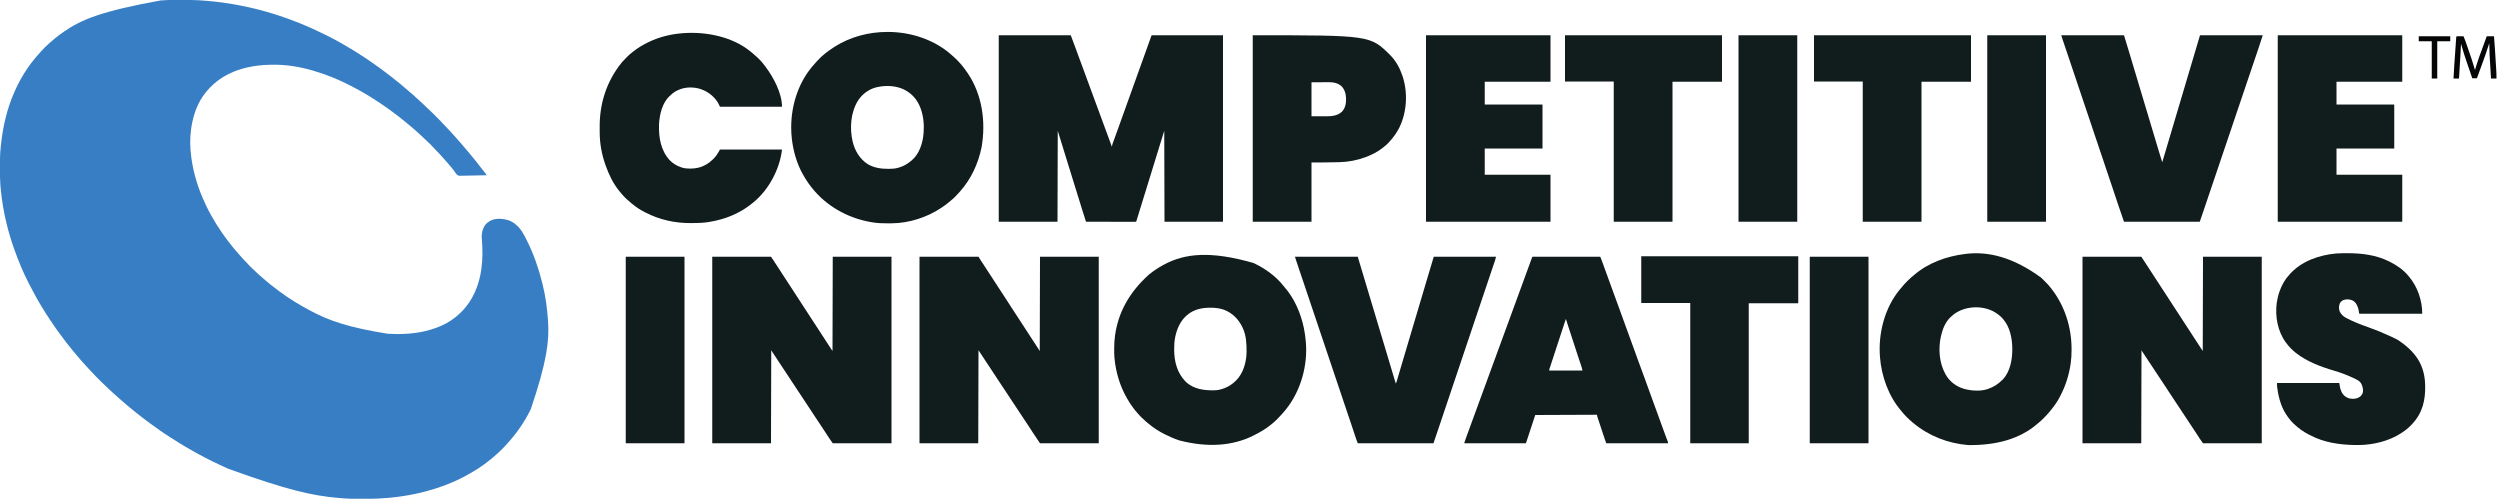
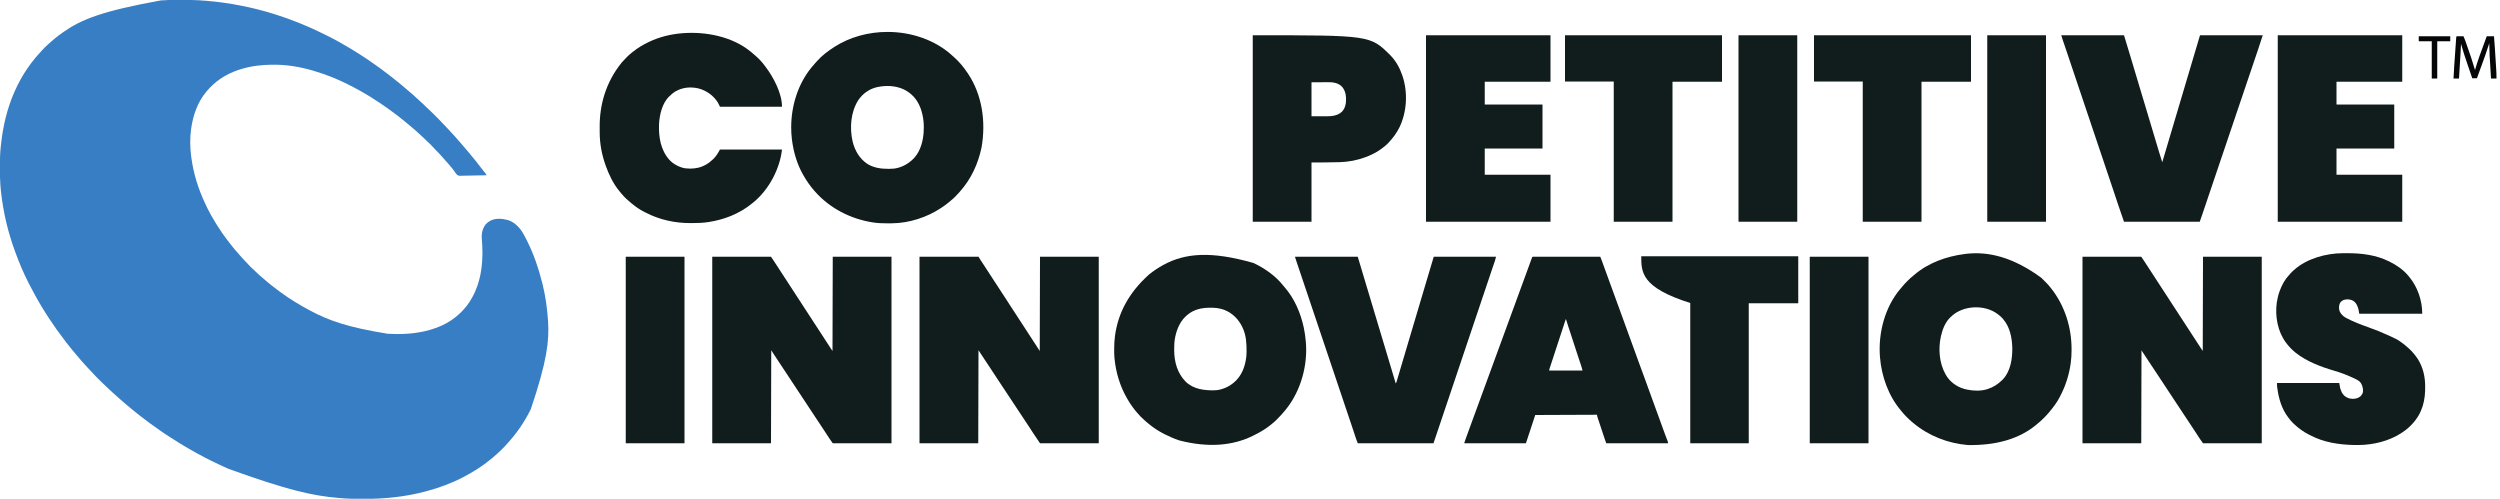
<svg xmlns="http://www.w3.org/2000/svg" version="1.1" width="10000" height="1995">
  <path d="M0 0 C2.033 -0.007 4.066 -0.014 6.099 -0.021 C12.564 -0.04 19.028 -0.045 25.492 -0.047 C27.142 -0.048 27.142 -0.048 28.824 -0.049 C60.577 -0.061 92.172 0.134 123.82 2.979 C126.409 3.207 128.998 3.418 131.589 3.625 C176.498 7.22 221.148 13.626 265.367 22.203 C266.252 22.374 267.136 22.546 268.047 22.722 C312.779 31.421 356.866 42.643 400.367 56.203 C401.302 56.494 402.237 56.786 403.2 57.086 C469.929 77.941 534.576 104.124 597.219 135.14 C599.459 136.249 601.7 137.354 603.942 138.459 C621.039 146.896 638.08 155.392 654.714 164.718 C657.595 166.33 660.484 167.925 663.375 169.52 C677.21 177.175 690.824 185.154 704.337 193.364 C707.278 195.149 710.224 196.925 713.172 198.699 C752.42 222.373 790.34 248.201 827.367 275.203 C828.139 275.765 828.911 276.327 829.707 276.906 C840.67 284.894 851.457 293.08 862.129 301.453 C864.379 303.212 866.637 304.959 868.898 306.703 C877.127 313.054 885.243 319.511 893.239 326.153 C897.701 329.854 902.223 333.463 906.805 337.016 C911.71 340.826 916.367 344.816 920.941 349.023 C923.518 351.339 926.173 353.525 928.867 355.703 C933.337 359.319 937.609 363.099 941.855 366.973 C944.362 369.198 946.936 371.298 949.555 373.391 C955.628 378.299 961.262 383.638 966.941 388.992 C969.374 391.283 971.832 393.527 974.367 395.703 C978.87 399.581 983.18 403.664 987.514 407.727 C991.191 411.174 994.883 414.603 998.598 418.008 C1003.55 422.548 1008.4 427.144 1013.074 431.973 C1014.944 433.791 1016.839 435.471 1018.821 437.161 C1024.251 441.901 1029.314 447.006 1034.402 452.105 C1035.45 453.153 1036.498 454.2 1037.546 455.246 C1039.73 457.429 1041.913 459.614 1044.094 461.8 C1046.87 464.581 1049.65 467.358 1052.431 470.133 C1054.593 472.291 1056.752 474.451 1058.91 476.612 C1059.933 477.636 1060.957 478.659 1061.982 479.682 C1067.132 484.823 1072.204 489.988 1076.92 495.536 C1079.262 498.234 1081.811 500.711 1084.367 503.203 C1088.356 507.137 1092.159 511.142 1095.793 515.41 C1097.415 517.257 1099.114 518.981 1100.867 520.703 C1103.813 523.603 1106.522 526.639 1109.219 529.77 C1112.043 532.969 1114.955 536.083 1117.867 539.203 C1123.419 545.16 1128.818 551.214 1134.102 557.41 C1135.127 558.612 1136.153 559.814 1137.18 561.016 C1137.956 561.925 1137.956 561.925 1138.748 562.853 C1141.952 566.594 1145.219 570.264 1148.555 573.891 C1152.504 578.197 1156.218 582.642 1159.887 587.188 C1162.817 590.75 1165.835 594.228 1168.867 597.703 C1173.313 602.806 1177.68 607.956 1181.941 613.215 C1184.386 616.226 1186.851 619.221 1189.32 622.212 C1209.521 646.691 1209.521 646.691 1218.906 658.992 C1221.526 662.423 1224.195 665.814 1226.867 669.203 C1250.367 699.05 1250.367 699.05 1250.367 701.203 C1235.616 701.602 1220.866 701.901 1206.11 702.084 C1199.257 702.171 1192.407 702.29 1185.557 702.486 C1178.937 702.674 1172.319 702.772 1165.696 702.816 C1163.179 702.847 1160.661 702.908 1158.145 703.001 C1138.996 703.674 1138.996 703.674 1132.968 699.569 C1128.784 695.668 1125.656 691.225 1122.706 686.35 C1120.639 683.035 1118.196 680.048 1115.742 677.016 C1114.851 675.878 1113.962 674.738 1113.074 673.598 C1108.844 668.243 1104.356 663.109 1099.883 657.958 C1098.367 656.203 1096.863 654.437 1095.363 652.668 C1089.408 645.65 1083.301 638.813 1077.027 632.078 C1074.973 629.858 1072.964 627.621 1070.992 625.328 C1063.227 616.364 1055.052 607.67 1046.527 599.426 C1044.7 597.546 1043.002 595.629 1041.297 593.641 C1037.041 588.742 1032.475 584.161 1027.879 579.585 C1026.432 578.143 1024.99 576.696 1023.549 575.248 C1018.882 570.578 1014.149 566.05 1009.135 561.752 C1006.412 559.366 1003.894 556.794 1001.367 554.203 C997.596 550.386 993.78 546.722 989.691 543.242 C986.345 540.306 983.113 537.25 979.867 534.203 C974.78 529.438 969.671 524.728 964.367 520.203 C963.334 519.317 962.302 518.43 961.27 517.543 C958.875 515.487 956.477 513.434 954.078 511.383 C951.659 509.313 949.248 507.235 946.844 505.148 C940.537 499.685 934.143 494.392 927.549 489.279 C923.546 486.164 919.655 482.942 915.805 479.641 C910.136 474.796 904.296 470.207 898.349 465.708 C896.064 463.973 893.788 462.225 891.512 460.477 C880.269 451.853 868.92 443.406 857.367 435.203 C856.788 434.79 856.209 434.378 855.613 433.952 C844.699 426.174 833.655 418.619 822.492 411.203 C821.708 410.681 820.924 410.159 820.116 409.622 C808.636 401.984 797.131 394.398 785.367 387.203 C784.764 386.833 784.161 386.464 783.54 386.083 C779.174 383.414 774.775 380.803 770.367 378.203 C769.511 377.696 768.654 377.188 767.771 376.665 C752.824 367.817 737.705 359.354 722.367 351.203 C721.447 350.711 720.526 350.22 719.578 349.713 C680.52 328.876 640.207 310.712 598.367 296.203 C597.176 295.785 595.985 295.367 594.758 294.937 C543.22 276.923 488.98 263.763 434.367 260.203 C433.17 260.118 431.972 260.034 430.739 259.947 C419.53 259.19 408.35 259.001 397.117 259.016 C396.2 259.017 395.283 259.017 394.339 259.018 C310.853 259.202 223.054 279.282 159.367 336.203 C158.58 336.906 158.58 336.906 157.777 337.622 C147.811 346.559 138.735 355.732 130.367 366.203 C129.732 366.96 129.096 367.716 128.441 368.496 C94.84 408.916 76.96 460.851 69.367 512.203 C69.202 513.293 69.037 514.383 68.867 515.505 C63.561 552.272 64.453 591.435 69.367 628.203 C69.454 628.86 69.542 629.516 69.631 630.192 C78.306 694.973 97.923 757.497 126.042 816.412 C127.278 819.016 128.49 821.63 129.691 824.25 C134.903 835.562 140.716 846.492 146.785 857.366 C148.363 860.196 149.93 863.031 151.496 865.867 C163.405 887.305 176.552 907.948 190.367 928.203 C190.933 929.033 191.498 929.862 192.081 930.717 C200.544 943.082 209.452 955.065 218.61 966.923 C220.119 968.881 221.618 970.846 223.109 972.816 C235.761 989.471 249.312 1005.502 263.367 1020.988 C265.163 1022.977 266.927 1024.989 268.68 1027.016 C275.949 1035.348 283.493 1043.41 291.367 1051.172 C293.227 1053.06 294.961 1055 296.68 1057.016 C303.285 1064.696 310.596 1071.805 318.309 1078.363 C320.932 1080.708 323.397 1083.2 325.867 1085.703 C329.527 1089.407 333.257 1092.956 337.219 1096.336 C339.399 1098.231 341.521 1100.183 343.638 1102.148 C348.741 1106.882 353.958 1111.387 359.383 1115.754 C362.96 1118.69 366.444 1121.722 369.93 1124.766 C375.631 1129.73 381.403 1134.555 387.367 1139.203 C388.717 1140.262 390.068 1141.32 391.418 1142.379 C400.656 1149.607 409.95 1156.755 419.379 1163.732 C420.682 1164.696 421.982 1165.662 423.281 1166.631 C461.418 1195.043 502.389 1219.948 544.367 1242.203 C545.461 1242.787 546.554 1243.37 547.681 1243.972 C619.689 1282.314 697.24 1310.037 855.367 1335.203 C856.027 1335.244 856.688 1335.286 857.368 1335.328 C869.622 1336.084 881.84 1336.406 894.117 1336.391 C895.001 1336.39 895.885 1336.389 896.796 1336.389 C955.443 1336.281 1013.304 1327.641 1067.367 1304.203 C1068.164 1303.859 1068.961 1303.515 1069.782 1303.161 C1097.732 1290.946 1123.429 1273.35 1145.367 1252.203 C1145.972 1251.62 1146.578 1251.037 1147.201 1250.436 C1164.656 1233.51 1179.543 1214.481 1191.367 1193.203 C1192.045 1191.997 1192.045 1191.997 1192.737 1190.766 C1232.882 1118.706 1238.674 1035.318 1231.567 954.747 C1229.936 933.966 1234.522 912.579 1248.18 896.328 C1252.423 891.864 1257.128 888.414 1262.367 885.203 C1263.487 884.509 1263.487 884.509 1264.629 883.801 C1285.414 872.191 1312.341 874.203 1334.578 880.047 C1346.915 883.803 1357.709 889.684 1367.367 898.203 C1368.164 898.857 1368.96 899.51 1369.781 900.184 C1388.873 916.335 1400.343 939.248 1411.367 961.203 C1411.849 962.158 1412.331 963.112 1412.828 964.096 C1439.237 1016.719 1458.588 1073.19 1472.873 1130.232 C1473.346 1132.121 1473.825 1134.008 1474.303 1135.895 C1486.369 1183.864 1493.103 1232.896 1496.367 1282.203 C1496.475 1283.801 1496.475 1283.801 1496.585 1285.431 C1501.582 1363.443 1493.071 1442.985 1427.556 1636.899 C1426.117 1639.688 1424.706 1642.491 1423.293 1645.293 C1412.041 1667.463 1399.512 1688.75 1385.367 1709.203 C1384.866 1709.93 1384.365 1710.656 1383.848 1711.405 C1367 1735.744 1348.303 1758.801 1328.057 1780.396 C1326.189 1782.394 1324.333 1784.402 1322.477 1786.41 C1315.222 1794.228 1307.88 1801.736 1299.902 1808.821 C1297.605 1810.89 1295.361 1813.014 1293.109 1815.133 C1287.583 1820.325 1281.967 1825.31 1276.043 1830.051 C1273.295 1832.262 1270.615 1834.541 1267.93 1836.828 C1234.453 1864.755 1196.944 1888.072 1158.367 1908.203 C1157.346 1908.736 1156.324 1909.27 1155.272 1909.819 C1109.029 1933.802 1059.661 1951.789 1009.367 1965.203 C1008.158 1965.527 1006.949 1965.852 1005.703 1966.186 C925.797 1987.403 843.039 1995.926 760.504 1995.59 C757.364 1995.578 754.223 1995.571 751.083 1995.565 C721.993 1995.502 693.01 1995.217 664.03 1992.453 C661.219 1992.189 658.406 1991.943 655.593 1991.699 C554.716 1982.913 455.305 1961.202 217.367 1875.203 C216.719 1874.915 216.071 1874.627 215.404 1874.33 C194.525 1865.036 173.879 1855.296 153.379 1845.195 C151.373 1844.206 149.366 1843.219 147.359 1842.232 C132.081 1834.712 116.967 1826.956 102.074 1818.693 C99.234 1817.13 96.381 1815.593 93.523 1814.062 C80.432 1807.049 67.533 1799.764 54.75 1792.202 C51.696 1790.398 48.638 1788.602 45.577 1786.809 C29.709 1777.507 14.109 1767.946 -1.226 1757.781 C-4.698 1755.505 -8.223 1753.318 -11.758 1751.141 C-40.237 1733.521 -67.568 1713.904 -94.633 1694.203 C-95.409 1693.638 -96.185 1693.074 -96.985 1692.492 C-108.024 1684.447 -118.877 1676.194 -129.627 1667.768 C-132.487 1665.537 -135.373 1663.34 -138.258 1661.141 C-144.576 1656.292 -150.747 1651.273 -156.914 1646.234 C-159.864 1643.825 -162.835 1641.443 -165.82 1639.078 C-170.205 1635.583 -174.482 1631.969 -178.751 1628.335 C-182.137 1625.457 -185.554 1622.625 -189.008 1619.828 C-198.734 1611.906 -208.147 1603.601 -217.441 1595.18 C-219.488 1593.334 -221.554 1591.513 -223.633 1589.703 C-227.487 1586.345 -231.288 1582.93 -235.082 1579.504 C-236.706 1578.039 -238.333 1576.578 -239.965 1575.121 C-245.137 1570.498 -250.243 1565.806 -255.32 1561.078 C-255.938 1560.504 -256.556 1559.93 -257.192 1559.339 C-260.216 1556.516 -263.187 1553.659 -266.09 1550.711 C-268.389 1548.391 -270.746 1546.213 -273.233 1544.097 C-278.231 1539.746 -282.895 1535.084 -287.574 1530.395 C-288.501 1529.469 -289.427 1528.543 -290.382 1527.59 C-292.331 1525.642 -294.278 1523.693 -296.223 1521.743 C-298.696 1519.264 -301.174 1516.79 -303.653 1514.317 C-306.046 1511.929 -308.435 1509.536 -310.824 1507.145 C-311.704 1506.267 -312.583 1505.39 -313.489 1504.486 C-317.885 1500.073 -322.145 1495.604 -326.19 1490.866 C-328.222 1488.524 -330.412 1486.365 -332.633 1484.203 C-336.092 1480.78 -339.362 1477.294 -342.523 1473.598 C-345.488 1470.232 -348.563 1466.973 -351.633 1463.703 C-355.833 1459.224 -360 1454.735 -364.004 1450.078 C-365.969 1447.816 -367.99 1445.606 -370.008 1443.391 C-373.86 1439.124 -377.502 1434.722 -381.117 1430.254 C-384.062 1426.683 -387.09 1423.191 -390.133 1419.703 C-395.422 1413.631 -400.572 1407.467 -405.633 1401.203 C-406.65 1399.955 -407.669 1398.708 -408.688 1397.461 C-415.769 1388.785 -422.76 1380.045 -429.633 1371.203 C-430.81 1369.689 -430.81 1369.689 -432.012 1368.145 C-444.192 1352.392 -456.073 1336.416 -467.633 1320.203 C-468.129 1319.51 -468.626 1318.818 -469.138 1318.104 C-477.945 1305.797 -486.355 1293.225 -494.758 1280.641 C-495.305 1279.823 -495.852 1279.005 -496.415 1278.162 C-507.268 1261.924 -517.748 1245.462 -527.883 1228.766 C-528.234 1228.187 -528.585 1227.609 -528.947 1227.013 C-547.083 1197.093 -563.686 1166.339 -579.633 1135.203 C-580.396 1133.72 -580.396 1133.72 -581.175 1132.206 C-601.725 1092.177 -619.227 1050.463 -634.633 1008.203 C-635.11 1006.902 -635.587 1005.602 -636.063 1004.301 C-663.284 929.878 -682.437 851.821 -691.82 765.516 C-691.899 764.772 -691.978 764.028 -692.059 763.262 C-692.655 757.581 -693.164 751.896 -693.633 746.203 C-693.721 745.148 -693.809 744.092 -693.9 743.005 C-695.702 720.746 -695.996 698.561 -695.951 676.239 C-695.945 673.412 -695.942 670.584 -695.94 667.757 C-695.905 641.626 -695.697 615.595 -692.889 589.588 C-692.617 587.053 -692.356 584.518 -692.097 581.982 C-684.465 508.236 -667.853 435.128 -637.633 367.203 C-637.228 366.293 -637.228 366.293 -636.815 365.364 C-622.466 333.164 -605.715 302.216 -585.633 273.203 C-585.161 272.521 -584.69 271.838 -584.204 271.135 C-574.896 257.703 -565.096 244.762 -554.633 232.203 C-554.209 231.693 -553.785 231.183 -553.348 230.657 C-547.112 223.163 -540.692 215.878 -534.055 208.739 C-532.583 207.149 -531.12 205.55 -529.66 203.949 C-521.441 194.954 -513.131 186.054 -503.848 178.137 C-501.52 176.104 -499.262 174.01 -497.004 171.9 C-490.749 166.06 -484.324 160.542 -477.633 155.203 C-476.503 154.282 -475.374 153.36 -474.246 152.438 C-464.655 144.627 -454.74 137.33 -444.633 130.203 C-443.956 129.725 -443.279 129.247 -442.582 128.754 C-371.068 78.398 -289.195 44.764 -52.934 2 C-52.089 1.934 -51.244 1.867 -50.374 1.799 C-33.586 0.541 -16.831 0.036 0 0 Z " fill="#377EC4" transform="translate(695.633,-0.203)" />
-   <path d="M0 0 C95.04 0 190.08 0 288 0 C300.56 33.114 300.56 33.114 306.32 48.864 C307.83 52.994 309.344 57.123 310.858 61.252 C311.666 63.455 312.474 65.659 313.281 67.862 C317.944 80.58 322.628 93.29 327.312 106 C328.198 108.404 329.084 110.808 329.97 113.212 C331.756 118.057 333.541 122.901 335.327 127.746 C339.282 138.479 343.236 149.212 347.191 159.946 C349.377 165.88 351.563 171.815 353.75 177.75 C354.625 180.125 355.5 182.5 356.375 184.875 C356.808 186.051 357.241 187.226 357.688 188.438 C403.625 313.125 403.625 313.125 404.937 316.687 C405.813 319.064 406.689 321.441 407.564 323.817 C409.742 329.728 411.919 335.638 414.096 341.548 C418.153 352.56 422.211 363.572 426.27 374.583 C427.931 379.088 429.592 383.594 431.252 388.099 C432.376 391.147 433.5 394.196 434.624 397.244 C437.037 403.787 439.448 410.332 441.853 416.879 C442.632 418.999 443.413 421.119 444.194 423.238 C445.334 426.331 446.47 429.425 447.605 432.52 C447.95 433.451 448.294 434.382 448.649 435.342 C448.96 436.192 449.27 437.042 449.591 437.917 C450.001 439.033 450.001 439.033 450.419 440.171 C451 442 451 442 451 444 C451.66 444 452.32 444 453 444 C453.1 443.196 453.2 442.391 453.303 441.563 C454.161 437.179 455.602 433.179 457.148 428.996 C457.472 428.107 457.796 427.218 458.129 426.302 C458.834 424.367 459.542 422.433 460.252 420.499 C461.799 416.283 463.334 412.062 464.87 407.841 C465.683 405.609 466.496 403.377 467.31 401.145 C471.234 390.377 475.105 379.591 478.966 368.801 C480.953 363.25 482.941 357.699 484.93 352.148 C485.338 351.009 485.746 349.87 486.166 348.697 C490.943 335.363 495.733 322.035 500.524 308.706 C501.251 306.686 501.977 304.665 502.703 302.644 C506.382 292.41 510.061 282.176 513.74 271.943 C517.41 261.733 521.08 251.523 524.75 241.312 C524.99 240.644 525.231 239.975 525.478 239.286 C532.161 220.694 538.835 202.099 545.5 183.5 C552.407 164.226 559.325 144.955 566.25 125.688 C566.489 125.023 566.727 124.359 566.973 123.675 C571.942 109.85 576.912 96.025 581.883 82.201 C583.947 76.458 586.012 70.715 588.076 64.972 C589.526 60.939 590.976 56.906 592.426 52.873 C593.107 50.978 593.788 49.083 594.47 47.188 C595.347 44.748 596.224 42.307 597.102 39.867 C599.366 33.569 601.617 27.267 603.853 20.959 C604.547 19.004 605.241 17.049 605.935 15.094 C606.593 13.239 607.247 11.384 607.901 9.529 C608.293 8.423 608.686 7.316 609.091 6.177 C609.436 5.198 609.782 4.22 610.138 3.212 C611 1 611 1 612 0 C706.05 0 800.1 0 897 0 C897 246.18 897 492.36 897 746 C819.78 746 742.56 746 663 746 C662.67 625.88 662.34 505.76 662 382 C653.75 408.73 645.5 435.46 637 463 C629.934 485.887 629.934 485.887 627.135 494.95 C626.236 497.863 625.337 500.775 624.438 503.688 C624.192 504.483 623.947 505.278 623.694 506.097 C617.79 525.221 611.89 544.346 606.008 563.477 C605.762 564.276 605.516 565.075 605.263 565.899 C603.284 572.336 601.305 578.773 599.325 585.21 C590.206 614.872 581.042 644.52 571.857 674.162 C570.828 677.48 569.8 680.799 568.772 684.118 C568.023 686.534 567.274 688.95 566.525 691.366 C563.868 699.94 561.227 708.518 558.604 717.102 C558.044 718.929 557.485 720.757 556.926 722.584 C555.857 726.075 554.793 729.567 553.731 733.059 C553.252 734.627 552.772 736.194 552.292 737.762 C551.964 738.845 551.964 738.845 551.63 739.95 C550.114 744.886 550.114 744.886 549 746 C546.42 746.098 543.867 746.13 541.287 746.12 C540.469 746.121 539.652 746.122 538.81 746.123 C536.049 746.125 533.288 746.119 530.527 746.114 C528.557 746.113 526.586 746.113 524.615 746.114 C519.248 746.114 513.88 746.108 508.513 746.101 C502.91 746.095 497.307 746.095 491.704 746.093 C481.087 746.09 470.469 746.082 459.851 746.072 C447.767 746.061 435.683 746.055 423.598 746.05 C398.732 746.04 373.866 746.022 349 746 C340.467 719.387 340.467 719.387 336.441 706.492 C336.056 705.258 335.67 704.024 335.272 702.753 C334.247 699.474 333.223 696.194 332.199 692.914 C331.548 690.828 330.896 688.742 330.245 686.656 C322.658 662.364 315.128 638.055 307.624 613.737 C302.477 597.062 297.315 580.392 292.155 563.721 C291.312 560.999 290.47 558.277 289.627 555.555 C284.04 537.503 278.451 519.45 272.854 501.4 C272.142 499.107 271.431 496.813 270.72 494.52 C270.253 493.011 269.785 491.503 269.317 489.994 C269.089 489.257 268.86 488.519 268.624 487.76 C267.558 484.321 266.492 480.882 265.424 477.444 C255.556 445.648 245.791 413.82 236 382 C235.67 502.12 235.34 622.24 235 746 C157.45 746 79.9 746 0 746 C0 499.82 0 253.64 0 0 Z " fill="#111C1C" transform="translate(3995,141)" />
  <path d="M0 0 C77.88 0 155.76 0 236 0 C239.3 5.28 242.6 10.56 246 16 C248.982 20.514 251.976 25.015 255 29.5 C260.16 37.185 265.257 44.891 270.094 52.785 C274.224 59.469 278.625 65.975 283 72.5 C288.155 80.189 293.257 87.891 298.094 95.785 C302.224 102.469 306.625 108.975 311 115.5 C316.155 123.189 321.257 130.891 326.094 138.785 C330.224 145.469 334.625 151.974 339 158.5 C348.665 172.919 348.665 172.919 352.938 179.875 C357.58 187.431 362.444 194.839 367.312 202.25 C367.729 202.883 368.145 203.517 368.573 204.17 C370.231 206.693 371.888 209.216 373.546 211.738 C376.964 216.94 380.362 222.154 383.75 227.375 C388.324 234.423 392.909 241.464 397.5 248.5 C404.875 259.804 412.232 271.12 419.584 282.438 C425.881 292.131 432.184 301.82 438.5 311.5 C444.807 321.167 451.102 330.842 457.39 340.522 C459.053 343.082 460.718 345.641 462.383 348.199 C462.947 349.066 463.51 349.933 464.091 350.825 C465.143 352.443 466.196 354.06 467.249 355.677 C471.86 362.767 476.426 369.885 481 377 C481.33 252.59 481.66 128.18 482 0 C559.55 0 637.1 0 717 0 C717 246.18 717 492.36 717 746 C639.45 746 561.9 746 482 746 C451.213 700.35 451.213 700.35 442.844 687.004 C437.363 678.36 431.626 669.882 425.938 661.375 C414.48 644.239 403.098 627.053 391.769 609.832 C390.625 608.092 389.48 606.353 388.336 604.613 C387.784 603.774 387.232 602.935 386.663 602.071 C383.466 597.215 380.254 592.369 377.023 587.535 C371.343 579.035 365.729 570.491 360.11 561.951 C350.573 547.46 341.014 532.985 331.375 518.562 C324.471 508.23 317.613 497.869 310.813 487.468 C303.047 475.587 295.248 463.727 287.438 451.875 C286.493 450.442 286.493 450.442 285.53 448.98 C278.175 437.82 270.799 426.676 263.375 415.562 C254.173 401.759 245.091 387.876 236 374 C235.67 496.76 235.34 619.52 235 746 C157.45 746 79.9 746 0 746 C0 499.82 0 253.64 0 0 Z " fill="#111C1C" transform="translate(3678,1027)" />
  <path d="M0 0 C77.55 0 155.1 0 235 0 C239.487 6.41 243.89 12.806 248.125 19.375 C249.266 21.137 250.406 22.898 251.547 24.66 C252.408 25.993 252.408 25.993 253.287 27.352 C255.977 31.51 258.676 35.661 261.375 39.812 C261.906 40.629 262.436 41.445 262.983 42.287 C267.149 48.695 271.323 55.098 275.5 61.5 C282.875 72.804 290.232 84.12 297.584 95.438 C304.517 106.11 311.46 116.775 318.414 127.433 C322.979 134.431 327.534 141.435 332.086 148.441 C336.217 154.799 340.357 161.15 344.5 167.5 C351.875 178.804 359.232 190.12 366.584 201.438 C373.517 212.11 380.46 222.775 387.414 233.433 C391.979 240.431 396.534 247.435 401.086 254.441 C405.217 260.799 409.357 267.15 413.5 273.5 C420.875 284.804 428.232 296.12 435.584 307.438 C442.51 318.1 449.446 328.755 456.394 339.402 C459.477 344.127 462.556 348.854 465.629 353.586 C466.208 354.477 466.786 355.369 467.383 356.287 C468.46 357.947 469.537 359.607 470.613 361.268 C474.035 366.54 477.513 371.769 481 377 C481.33 252.59 481.66 128.18 482 0 C559.55 0 637.1 0 717 0 C717 246.18 717 492.36 717 746 C639.45 746 561.9 746 482 746 C473.006 733.634 473.006 733.634 469.645 728.473 C469.269 727.897 468.893 727.322 468.505 726.73 C467.695 725.49 466.886 724.249 466.078 723.007 C463.818 719.535 461.549 716.069 459.281 712.602 C458.791 711.852 458.302 711.102 457.797 710.33 C451.796 701.15 445.76 691.993 439.723 682.836 C437.857 680.005 435.991 677.173 434.126 674.342 C429.1 666.715 424.071 659.091 418.996 651.496 C413.325 643.008 407.72 634.477 402.109 625.95 C392.532 611.396 382.93 596.86 373.25 582.375 C366.437 572.179 359.673 561.954 352.977 551.68 C345.708 540.534 338.386 529.423 331.062 518.312 C330.44 517.367 329.817 516.422 329.175 515.448 C320.606 502.442 320.606 502.442 311.98 489.473 C306.315 480.993 300.715 472.47 295.11 463.951 C285.573 449.46 276.014 434.985 266.375 420.562 C259.267 409.925 252.201 399.262 245.188 388.562 C244.774 387.932 244.36 387.301 243.934 386.652 C242.781 384.895 241.63 383.137 240.48 381.379 C239.83 380.384 239.179 379.39 238.509 378.365 C237 376 237 376 236 374 C235.67 496.76 235.34 619.52 235 746 C157.45 746 79.9 746 0 746 C0 499.82 0 253.64 0 0 Z " fill="#111C1C" transform="translate(8330,1027)" />
  <path d="M0 0 C77.55 0 155.1 0 235 0 C239.487 6.41 243.89 12.806 248.125 19.375 C249.263 21.133 250.401 22.891 251.539 24.648 C252.113 25.536 252.687 26.424 253.278 27.339 C256.012 31.564 258.756 35.782 261.5 40 C262.586 41.671 263.672 43.341 264.758 45.012 C265.294 45.837 265.831 46.663 266.384 47.513 C267.983 49.973 269.581 52.434 271.18 54.895 C277.581 64.747 283.993 74.593 290.414 84.433 C294.979 91.431 299.534 98.435 304.086 105.441 C308.217 111.799 312.357 118.15 316.5 124.5 C323.875 135.804 331.232 147.12 338.584 158.438 C345.517 169.11 352.46 179.775 359.414 190.433 C363.979 197.431 368.534 204.435 373.086 211.441 C377.217 217.799 381.357 224.15 385.5 230.5 C392.875 241.804 400.232 253.12 407.584 264.438 C413.881 274.131 420.184 283.82 426.5 293.5 C433.875 304.804 441.232 316.12 448.584 327.438 C455.029 337.359 461.479 347.276 467.938 357.188 C468.552 358.131 469.167 359.075 469.8 360.048 C470.391 360.954 470.981 361.86 471.59 362.793 C472.104 363.582 472.618 364.371 473.148 365.184 C475.747 369.135 478.377 373.065 481 377 C481.33 252.59 481.66 128.18 482 0 C559.55 0 637.1 0 717 0 C717 246.18 717 492.36 717 746 C639.45 746 561.9 746 482 746 C472.819 733.376 472.819 733.376 469.207 727.816 C468.787 727.175 468.367 726.534 467.934 725.873 C467.03 724.492 466.127 723.11 465.225 721.728 C463.249 718.698 461.266 715.673 459.284 712.647 C458.214 711.015 457.145 709.383 456.077 707.75 C449.468 697.653 442.828 687.576 436.188 677.5 C435.564 676.554 434.941 675.608 434.299 674.634 C426.454 662.73 418.581 650.847 410.658 638.996 C404.459 629.712 398.319 620.391 392.188 611.062 C391.668 610.272 391.148 609.482 390.613 608.667 C388.454 605.383 386.296 602.099 384.137 598.815 C377.452 588.643 370.759 578.477 364.062 568.312 C363.443 567.372 362.823 566.431 362.184 565.461 C354.331 553.544 346.448 541.649 338.517 529.784 C331.734 519.626 325.03 509.417 318.328 499.206 C317.344 497.706 316.359 496.207 315.375 494.707 C314.874 493.944 314.373 493.181 313.857 492.395 C307.781 483.14 301.691 473.894 295.598 464.65 C294.343 462.745 293.088 460.84 291.834 458.936 C283.479 446.252 283.479 446.252 275.07 433.605 C269.053 424.598 263.092 415.553 257.13 406.509 C255.174 403.542 253.217 400.577 251.26 397.611 C250 395.701 248.74 393.79 247.48 391.879 C246.903 391.005 246.326 390.131 245.731 389.23 C245.184 388.398 244.636 387.566 244.071 386.709 C243.597 385.991 243.123 385.272 242.635 384.532 C240.384 381.046 238.199 377.518 236 374 C235.67 496.76 235.34 619.52 235 746 C157.45 746 79.9 746 0 746 C0 499.82 0 253.64 0 0 Z " fill="#111C1C" transform="translate(2849,1027)" />
  <path d="M0 0 C1.53 0.727 1.53 0.727 3.091 1.469 C46.196 22.066 89.163 52.421 118.883 90.328 C120.795 92.741 122.788 95.058 124.821 97.37 C163.585 141.812 188.895 200.605 201 258 C201.222 259.054 201.445 260.108 201.674 261.193 C205.146 278.022 207.448 294.892 209 312 C209.072 312.763 209.144 313.527 209.218 314.313 C217.717 408.252 189.794 510.05 131 584 C130.525 584.602 130.051 585.204 129.562 585.824 C119.22 598.904 108.122 610.949 96.387 622.787 C94.982 624.205 93.581 625.626 92.18 627.047 C86.098 633.136 79.736 638.65 73 644 C71.757 645.024 70.515 646.051 69.277 647.082 C59.954 654.744 50.178 661.524 40 668 C39.377 668.398 38.754 668.796 38.112 669.206 C26.496 676.557 14.26 682.805 2 689 C1.25 689.38 0.5 689.761 -0.273 690.153 C-82.024 731.231 -181.151 739.747 -297.895 709.41 C-317.63 702.825 -336.42 694.316 -355 685 C-355.793 684.605 -356.587 684.209 -357.404 683.802 C-380.549 672.188 -402.259 657.747 -422 641 C-423.102 640.083 -424.205 639.166 -425.309 638.25 C-430.541 633.889 -435.674 629.512 -440.402 624.598 C-442.148 622.852 -443.988 621.279 -445.875 619.688 C-449.81 616.29 -453.226 612.557 -456.656 608.656 C-459.019 605.978 -461.444 603.366 -463.875 600.75 C-469.61 594.432 -474.86 587.805 -480 581 C-480.515 580.321 -481.029 579.641 -481.56 578.941 C-490.219 567.433 -497.856 555.499 -505 543 C-505.74 541.717 -505.74 541.717 -506.496 540.408 C-534.486 491.632 -550.748 436.888 -556 381 C-556.141 379.6 -556.141 379.6 -556.286 378.172 C-557.251 367.508 -557.244 356.825 -557.25 346.125 C-557.251 345.109 -557.251 344.092 -557.252 343.045 C-557.234 325.523 -556.439 308.374 -554 291 C-553.834 289.813 -553.667 288.626 -553.496 287.403 C-540.672 199.513 -499.21 119.398 -419 47 C-417.687 45.946 -416.375 44.891 -415.062 43.836 C-398.093 30.298 -380.07 18.371 -361 8 C-360.196 7.561 -359.393 7.122 -358.565 6.67 C-274.155 -38.83 -171.613 -49.155 0 0 Z M-265 208 C-265.797 208.652 -266.593 209.305 -267.414 209.977 C-292.155 230.948 -306.112 262.922 -312.75 294 C-312.949 294.924 -313.148 295.847 -313.352 296.799 C-316.55 312.663 -317.379 328.479 -317.312 344.625 C-317.311 345.543 -317.309 346.461 -317.307 347.406 C-317.148 395.008 -305.185 440.043 -271.316 474.75 C-238.998 505.484 -196.145 510.171 -153.539 509.179 C-145.057 508.903 -137.096 507.492 -129 505 C-127.942 504.694 -127.942 504.694 -126.862 504.383 C-110.705 499.638 -95.051 491.646 -82 481 C-81.455 480.565 -80.911 480.129 -80.35 479.681 C-47.945 453.653 -33.41 415.153 -28.739 374.74 C-28.11 368.894 -27.828 363.12 -27.797 357.242 C-27.786 355.896 -27.786 355.896 -27.775 354.522 C-27.578 321.976 -29.097 290.084 -43 260 C-43.296 259.351 -43.593 258.703 -43.898 258.034 C-58.768 225.796 -84.271 199.789 -117.719 187.148 C-135.228 180.925 -152.436 178.784 -170.938 178.812 C-172.113 178.814 -172.113 178.814 -173.312 178.815 C-206.751 178.902 -239.033 185.484 -265 208 Z " fill="#111C1C" transform="translate(5014,1052)" />
  <path d="M0 0 C0.965 -0.001 1.93 -0.001 2.925 -0.002 C95.55 0.1 191.917 31.644 260.719 95.055 C262.753 96.911 264.818 98.713 266.902 100.512 C271.17 104.238 275.194 108.171 279.188 112.188 C279.856 112.852 280.524 113.517 281.213 114.201 C285.722 118.719 289.983 123.395 294.125 128.25 C294.664 128.877 295.203 129.504 295.759 130.15 C305.314 141.336 313.948 153.025 322.125 165.25 C322.648 166.031 323.172 166.812 323.711 167.617 C378.776 250.511 395.605 357.08 377.375 461.688 C363.745 527.262 335.754 588.014 291.125 638.25 C290.278 639.209 289.431 640.168 288.559 641.156 C277.749 653.171 266.495 665.251 253.727 675.203 C251.334 677.086 249.045 679.056 246.759 681.066 C237.776 688.906 228.009 695.606 218.125 702.25 C217.359 702.767 216.594 703.284 215.805 703.817 C158.842 741.97 86.391 765.171 17.723 765.453 C16.575 765.46 15.427 765.467 14.244 765.474 C10.558 765.492 6.873 765.498 3.188 765.5 C1.929 765.501 0.671 765.501 -0.626 765.502 C-18.912 765.486 -36.785 765.123 -54.875 762.25 C-56.01 762.078 -57.146 761.907 -58.315 761.73 C-145.669 748.292 -230.346 705.166 -288.875 638.25 C-289.811 637.2 -290.747 636.151 -291.684 635.102 C-308.71 615.817 -323.219 594.607 -335.875 572.25 C-336.429 571.282 -336.429 571.282 -336.995 570.293 C-361.229 527.624 -375.319 478.446 -381.188 429.938 C-381.269 429.265 -381.35 428.593 -381.434 427.901 C-383.238 412.756 -384.089 397.688 -384.062 382.438 C-384.062 381.729 -384.061 381.02 -384.06 380.29 C-383.821 295.989 -357.373 209.18 -303.875 143.25 C-303.143 142.327 -302.411 141.404 -301.656 140.453 C-296.847 134.459 -291.774 128.764 -286.543 123.141 C-284.208 120.611 -281.946 118.035 -279.688 115.438 C-260.174 93.725 -236.332 75.958 -211.875 60.25 C-211.275 59.863 -210.674 59.476 -210.056 59.077 C-148.038 19.467 -73.193 0.046 0 0 Z M-37.875 220.25 C-38.561 220.389 -39.246 220.528 -39.953 220.672 C-71.45 227.38 -98.953 247.238 -116.531 274.097 C-146.239 321.685 -150.725 384.2 -138.41 438.125 C-129.486 474.881 -110.598 507.353 -78.609 528.398 C-53.485 543.649 -24.46 547.692 4.438 547.625 C5.718 547.625 5.718 547.625 7.024 547.624 C19.783 547.593 31.835 546.949 44.125 543.25 C44.782 543.068 45.439 542.886 46.115 542.699 C64.664 537.535 81.501 527.629 96.125 515.25 C96.96 514.55 97.796 513.85 98.656 513.129 C128.236 487.52 141.685 446.172 145.125 408.25 C145.236 407.069 145.347 405.888 145.461 404.672 C148.081 371.956 145.297 338.258 134.125 307.25 C133.902 306.63 133.68 306.01 133.45 305.372 C121.016 271.27 98.242 244.963 65.137 229.336 C33.487 214.844 -3.933 213.255 -37.875 220.25 Z " fill="#111C1C" transform="translate(3548.875,127.75)" />
  <path d="M0 0 C3.072 2.934 6.05 5.944 9 9 C11.652 11.669 14.322 14.318 17.016 16.945 C23.835 23.626 30.125 30.458 36 38 C37.104 39.387 38.208 40.774 39.312 42.16 C93.732 110.816 121.2 197.737 121.25 284.938 C121.251 286.529 121.251 286.529 121.252 288.153 C121.234 305.947 120.499 323.359 118 341 C117.834 342.184 117.667 343.368 117.496 344.588 C111.052 388.765 97.593 431.588 76.933 471.195 C76.03 472.942 75.159 474.705 74.289 476.469 C63.6 497.568 49.115 516.892 34 535 C33.223 535.964 32.445 536.928 31.645 537.922 C24.736 546.362 17.126 554.09 9.438 561.812 C8.907 562.348 8.376 562.884 7.83 563.436 C0.887 570.432 -6.277 576.857 -14 583 C-15.213 584.024 -16.422 585.053 -17.625 586.09 C-86.142 644.33 -179.366 671.059 -293.233 669.178 C-372.526 662.597 -449.936 632.803 -511.137 581.554 C-512.86 580.117 -514.598 578.699 -516.34 577.285 C-524.072 570.927 -531.218 563.991 -538.312 556.938 C-539.691 555.573 -539.691 555.573 -541.098 554.18 C-547.158 548.092 -552.642 541.708 -558 535 C-558.875 533.961 -559.755 532.926 -560.645 531.898 C-610.785 473.537 -639.127 394.011 -645 318 C-645.056 317.312 -645.113 316.625 -645.171 315.917 C-652.605 222.024 -625.871 118.633 -564.617 45.664 C-562.932 43.69 -561.223 41.736 -559.512 39.783 C-558.363 38.428 -557.244 37.047 -556.14 35.654 C-550.324 28.339 -544.016 21.708 -537.39 15.129 C-535.627 13.377 -533.876 11.615 -532.125 9.852 C-525.39 3.109 -518.483 -3.087 -511 -9 C-509.972 -9.863 -508.949 -10.731 -507.934 -11.609 C-451.442 -60.056 -379.011 -85.681 -306 -95 C-304.469 -95.199 -304.469 -95.199 -302.906 -95.402 C-211.224 -106.735 -112.123 -81.946 0 0 Z M-361 156 C-361.651 156.59 -362.302 157.181 -362.973 157.789 C-383.713 176.912 -394.968 206.155 -401 233 C-401.153 233.669 -401.306 234.338 -401.464 235.028 C-412.265 283.368 -408.096 340.225 -384 384 C-383.424 385.078 -382.848 386.155 -382.254 387.266 C-366.475 415.689 -339.411 435.437 -308.5 444.438 C-305.016 445.371 -301.519 446.211 -298 447 C-297.235 447.176 -296.47 447.353 -295.681 447.535 C-271.721 452.751 -240.479 453.515 -217 446 C-215.815 445.63 -215.815 445.63 -214.605 445.252 C-191.83 437.949 -172.933 425.777 -156 409 C-155.261 408.274 -154.523 407.549 -153.762 406.801 C-122.578 373.992 -115.113 323.247 -115.816 279.996 C-116.861 240.115 -125.399 197.168 -152 166 C-152.642 165.21 -153.284 164.42 -153.945 163.605 C-159 157.599 -164.8 152.785 -171 148 C-171.819 147.343 -172.637 146.685 -173.48 146.008 C-225.735 105.662 -314.059 109.525 -361 156 Z " fill="#111C1C" transform="translate(8165,1111)" />
  <path d="M0 0 C1.234 0.001 1.234 0.001 2.493 0.001 C3.439 -0.001 4.385 -0.003 5.36 -0.005 C6.412 -0.002 7.463 0.001 8.547 0.004 C9.654 0.003 10.762 0.002 11.903 0.001 C15.645 -0 19.387 0.005 23.129 0.011 C25.799 0.011 28.469 0.011 31.139 0.01 C36.903 0.01 42.668 0.013 48.432 0.018 C56.766 0.027 65.101 0.029 73.435 0.03 C86.956 0.033 100.477 0.039 113.997 0.049 C127.135 0.058 140.272 0.065 153.409 0.069 C154.219 0.07 155.028 0.07 155.862 0.07 C159.921 0.071 163.98 0.073 168.04 0.074 C201.739 0.084 235.439 0.102 269.138 0.124 C269.933 2.019 270.727 3.914 271.52 5.809 C272.183 7.392 272.183 7.392 272.86 9.006 C274.648 13.369 276.252 17.786 277.826 22.23 C278.52 24.171 279.214 26.113 279.909 28.055 C280.27 29.071 280.632 30.086 281.005 31.132 C288.008 50.78 295.152 70.374 302.388 89.937 C309.969 110.439 317.437 130.98 324.83 151.55 C331.658 170.545 338.572 189.506 345.576 208.437 C353.191 229.021 360.672 249.65 368.076 270.312 C374.337 287.785 380.612 305.251 387.063 322.656 C392.56 337.493 397.947 352.369 403.326 367.249 C410.071 385.904 416.83 404.554 423.638 423.187 C424.024 424.243 424.41 425.3 424.808 426.388 C429.245 438.531 433.703 450.666 438.185 462.792 C439.92 467.486 441.654 472.18 443.388 476.874 C443.819 478.041 444.25 479.208 444.695 480.411 C452.439 501.387 460.022 522.418 467.565 543.467 C473.33 559.555 479.123 575.631 485.063 591.656 C490.56 606.493 495.947 621.369 501.326 636.249 C507.921 654.49 514.528 672.726 521.182 690.945 C521.968 693.099 522.754 695.252 523.54 697.406 C524.639 700.42 525.74 703.432 526.841 706.445 C527.19 707.399 527.538 708.353 527.897 709.336 C529.79 714.506 531.717 719.66 533.683 724.803 C534.101 725.901 534.519 726.999 534.95 728.13 C535.755 730.24 536.566 732.349 537.384 734.455 C537.744 735.401 538.105 736.348 538.477 737.323 C538.798 738.155 539.12 738.988 539.451 739.846 C540.138 742.124 540.138 742.124 540.138 746.124 C458.628 746.124 377.118 746.124 293.138 746.124 C291.221 741.012 289.37 735.947 287.645 730.776 C287.416 730.088 287.186 729.4 286.949 728.692 C286.195 726.435 285.444 724.178 284.693 721.921 C284.158 720.318 283.624 718.715 283.089 717.112 C281.967 713.747 280.845 710.381 279.725 707.015 C278.319 702.79 276.91 698.567 275.5 694.343 C270.227 678.542 264.973 662.735 259.833 646.89 C259.454 645.729 259.074 644.568 258.683 643.371 C258.343 642.318 258.004 641.265 257.654 640.18 C257.359 639.269 257.064 638.358 256.76 637.42 C256.138 635.124 256.138 635.124 256.138 632.124 C174.628 632.454 93.118 632.784 9.138 633.124 C-9.514 689.074 -9.514 689.074 -27.862 745.124 C-29.82 747.082 -32.823 746.247 -35.43 746.253 C-36.384 746.25 -37.338 746.247 -38.321 746.244 C-39.829 746.246 -39.829 746.246 -41.368 746.247 C-44.764 746.249 -48.161 746.243 -51.557 746.238 C-53.981 746.237 -56.405 746.238 -58.829 746.238 C-64.061 746.238 -69.293 746.236 -74.526 746.23 C-82.091 746.222 -89.656 746.219 -97.221 746.218 C-109.494 746.216 -121.767 746.209 -134.04 746.2 C-145.965 746.19 -157.889 746.183 -169.814 746.179 C-170.549 746.179 -171.283 746.179 -172.04 746.178 C-175.725 746.177 -179.41 746.176 -183.095 746.175 C-213.684 746.164 -244.273 746.146 -274.862 746.124 C-274.397 744.554 -273.93 742.985 -273.463 741.416 C-273.203 740.542 -272.943 739.668 -272.676 738.768 C-271.411 734.66 -269.955 730.627 -268.483 726.589 C-268.159 725.695 -267.836 724.8 -267.502 723.879 C-266.438 720.939 -265.369 718 -264.299 715.062 C-263.536 712.959 -262.774 710.856 -262.011 708.753 C-256.056 692.351 -250.045 675.97 -244.018 659.595 C-238.019 643.292 -232.056 626.976 -226.103 610.656 C-218.599 590.083 -211.077 569.517 -203.519 548.964 C-197.779 533.358 -192.064 517.744 -186.362 502.124 C-180.297 485.513 -174.216 468.908 -168.112 452.312 C-160.917 432.747 -153.762 413.168 -146.618 393.585 C-139.698 374.616 -132.759 355.655 -125.788 336.705 C-119.284 319.022 -112.819 301.325 -106.362 283.624 C-99.104 263.729 -91.829 243.84 -84.519 223.964 C-78.779 208.358 -73.064 192.744 -67.362 177.124 C-60.936 159.523 -54.488 141.93 -48.021 124.345 C-41.859 107.589 -35.73 90.821 -29.612 74.049 C-25.365 62.406 -21.114 50.765 -16.862 39.124 C-16.462 38.029 -16.062 36.933 -15.649 35.805 C-13.567 30.105 -11.481 24.406 -9.39 18.71 C-8.793 17.084 -8.198 15.459 -7.604 13.833 C-6.81 11.661 -6.012 9.49 -5.213 7.32 C-4.779 6.134 -4.344 4.948 -3.896 3.726 C-2.481 0.165 -2.481 0.165 0 0 Z M131.138 250.124 C112.504 306.536 112.504 306.536 94.052 363.007 C93.539 364.588 93.026 366.169 92.513 367.749 C92.259 368.533 92.004 369.317 91.742 370.124 C89.263 377.754 86.764 385.377 84.263 392.999 C83.831 394.318 83.398 395.636 82.966 396.955 C80.852 403.401 78.736 409.846 76.618 416.291 C71.802 430.952 71.802 430.952 67.08 445.644 C66.696 446.847 66.313 448.051 65.918 449.291 C65.005 452.117 65.005 452.117 65.138 455.124 C109.028 455.124 152.918 455.124 198.138 455.124 C196.359 448.009 194.632 441.17 192.275 434.277 C192.007 433.479 191.739 432.682 191.463 431.861 C190.887 430.152 190.31 428.443 189.731 426.735 C188.147 422.058 186.579 417.376 185.009 412.695 C184.685 411.729 184.361 410.763 184.027 409.768 C180.755 400.01 177.564 390.226 174.388 380.437 C173.227 376.86 172.065 373.283 170.904 369.706 C170.606 368.789 170.308 367.872 170.001 366.927 C166.451 355.999 162.873 345.079 159.296 334.159 C153.558 316.641 147.823 299.122 142.109 281.596 C141.512 279.766 140.915 277.937 140.318 276.108 C137.498 267.473 134.689 258.844 132.138 250.124 C131.808 250.124 131.478 250.124 131.138 250.124 Z " fill="#111C1C" transform="translate(6131.862,1026.876)" />
  <path d="M0 0 C0.949 0.758 1.897 1.516 2.875 2.297 C8.253 6.629 13.457 11.119 18.555 15.777 C20.126 17.205 21.713 18.616 23.32 20.004 C35.327 30.445 46.019 42.351 55.552 55.072 C57.143 57.19 58.756 59.292 60.367 61.395 C91.993 103.053 126 167.229 126 221 C44.16 221 -37.68 221 -122 221 C-124.64 215.72 -127.28 210.44 -130 205 C-147.478 176.347 -176.531 155.608 -209.112 147.473 C-240.012 140.502 -271.34 143.374 -299 159 C-299.996 159.556 -300.993 160.111 -302.02 160.684 C-309.57 165.188 -315.702 170.938 -322 177 C-322.636 177.561 -323.271 178.121 -323.926 178.699 C-353.149 205.272 -363.905 253.253 -365.875 290.965 C-367.666 342.67 -359.485 394.354 -324 434 C-310.927 447.99 -294.753 457.22 -276.75 463.375 C-276.054 463.614 -275.358 463.853 -274.641 464.099 C-264.048 467.51 -253.452 468.365 -242.375 468.312 C-241.148 468.308 -239.921 468.303 -238.657 468.298 C-228.837 468.172 -219.542 467.309 -210 465 C-209.294 464.834 -208.588 464.667 -207.86 464.496 C-185.949 459.168 -167.033 447.643 -151 432 C-150.233 431.306 -149.466 430.613 -148.676 429.898 C-143.762 425.329 -139.818 420.258 -135.938 414.812 C-135.467 414.154 -134.996 413.496 -134.512 412.818 C-129.842 406.09 -126.11 399.193 -122 392 C-40.16 392 41.68 392 126 392 C117.311 470.202 73.123 552.843 12.312 602.875 C10.546 604.256 8.775 605.631 7 607 C5.996 607.821 4.992 608.642 3.957 609.488 C-44.099 648.653 -104.34 672.104 -165.188 681.75 C-166.432 681.949 -167.677 682.148 -168.959 682.352 C-189.398 685.439 -209.7 686.353 -230.355 686.316 C-233.104 686.311 -235.853 686.318 -238.602 686.336 C-301.748 686.751 -364.038 673.226 -420.195 643.933 C-421.942 643.03 -423.705 642.159 -425.469 641.289 C-442.72 632.549 -459.057 621.256 -474 609 C-474.526 608.569 -475.051 608.138 -475.593 607.694 C-490.32 595.565 -504.866 582.752 -516.766 567.793 C-519.055 564.932 -521.429 562.158 -523.812 559.375 C-548.698 529.39 -565.969 493.509 -579 457 C-579.488 455.649 -579.488 455.649 -579.986 454.27 C-594.815 412.904 -603.057 368.232 -603.203 324.285 C-603.206 323.609 -603.209 322.932 -603.212 322.235 C-603.227 318.639 -603.236 315.044 -603.24 311.448 C-603.245 308.555 -603.258 305.661 -603.281 302.768 C-603.96 215.326 -579.823 124.163 -515 44 C-514.353 43.267 -513.706 42.534 -513.039 41.778 C-507.424 35.468 -501.594 29.411 -495.625 23.438 C-494.756 22.556 -493.887 21.675 -492.992 20.768 C-486.977 14.739 -480.677 9.281 -474 4 C-473.248 3.394 -472.495 2.787 -471.72 2.163 C-451.73 -13.924 -430.181 -27.037 -407 -38 C-406.22 -38.372 -405.439 -38.744 -404.635 -39.127 C-363.757 -58.385 -318.948 -69.324 -274 -73 C-273.305 -73.058 -272.61 -73.116 -271.895 -73.175 C-179.21 -80.501 -73.257 -59.827 0 0 Z " fill="#111C1C" transform="translate(3002,206)" />
  <path d="M0 0 C82.83 0 165.66 0 251 0 C259.745 28.566 268.485 57.126 277.017 85.755 C277.651 87.879 278.284 90.003 278.918 92.127 C279.238 93.199 279.557 94.271 279.887 95.375 C282.674 104.718 285.466 114.059 288.257 123.4 C289.342 127.03 290.426 130.66 291.51 134.29 C298.792 158.664 306.099 183.03 313.412 207.394 C314.441 210.825 315.471 214.256 316.5 217.687 C319.262 226.891 322.025 236.095 324.787 245.299 C331.332 267.104 337.874 288.911 344.415 310.717 C346.799 318.664 349.183 326.61 351.568 334.556 C352.928 339.089 354.288 343.623 355.648 348.156 C355.986 349.28 356.323 350.404 356.67 351.561 C361.595 367.977 366.515 384.394 371.432 400.812 C373.897 409.041 376.362 417.268 378.828 425.496 C380.987 432.702 383.145 439.908 385.302 447.115 C386.638 451.581 387.977 456.046 389.315 460.511 C389.928 462.557 390.541 464.603 391.153 466.649 C395.288 480.481 399.579 494.257 404 508 C404.227 507.237 404.454 506.474 404.687 505.689 C428.062 427.063 451.437 348.438 494.063 205.062 C494.521 203.521 494.979 201.979 495.437 200.438 C496.583 196.583 497.729 192.728 498.875 188.874 C500.936 181.942 502.997 175.01 505.058 168.079 C506.201 164.232 507.345 160.386 508.488 156.539 C508.715 155.777 508.941 155.015 509.175 154.23 C512.183 144.112 515.191 133.994 518.2 123.876 C519.847 118.335 521.495 112.793 523.143 107.252 C524.236 103.573 525.33 99.895 526.424 96.217 C535.961 64.148 545.478 32.073 555 0 C637.83 0 720.66 0 806 0 C792.192 42.575 792.192 42.575 786.934 58.113 C786.33 59.902 785.727 61.691 785.124 63.479 C783.553 68.136 781.98 72.791 780.406 77.447 C779.082 81.364 777.759 85.283 776.437 89.202 C768.285 113.354 760.113 137.5 751.913 161.636 C745.653 180.064 739.418 198.5 733.188 216.938 C731.139 222.999 729.091 229.06 727.043 235.121 C726.79 235.871 726.536 236.62 726.275 237.392 C721.081 252.765 715.879 268.135 710.676 283.504 C703.031 306.084 695.393 328.667 687.76 351.251 C679.803 374.794 671.843 398.336 663.875 421.875 C663.537 422.874 663.537 422.874 663.192 423.893 C659.569 434.596 655.946 445.298 652.323 456 C648.923 466.042 645.524 476.083 642.125 486.125 C641.9 486.791 641.674 487.456 641.442 488.142 C633.448 511.758 625.463 535.377 617.48 558.997 C612.135 574.812 606.79 590.626 601.438 606.438 C601.212 607.105 600.986 607.772 600.753 608.459 C598.5 615.117 596.246 621.774 593.992 628.431 C589.109 642.853 584.23 657.276 579.36 671.702 C578.538 674.136 577.716 676.57 576.894 679.004 C576.625 679.802 576.355 680.6 576.077 681.423 C575.536 683.026 574.995 684.629 574.453 686.232 C572.892 690.855 571.332 695.478 569.773 700.101 C568.799 702.988 567.824 705.875 566.849 708.761 C566.195 710.697 565.543 712.632 564.891 714.568 C561.34 725.075 557.665 735.53 554 746 C454.01 746 354.02 746 251 746 C233.789 696.663 233.789 696.663 227.152 676.617 C226.401 674.355 225.648 672.094 224.896 669.832 C222.961 664.013 221.029 658.193 219.098 652.373 C215.641 641.953 212.179 631.535 208.715 621.117 C208.341 619.994 207.968 618.87 207.583 617.712 C202.082 601.172 196.498 584.662 190.845 568.173 C185.928 553.826 181.119 539.445 176.344 525.051 C173.985 517.939 171.618 510.828 169.25 503.719 C168.902 502.673 168.902 502.673 168.546 501.606 C164.752 490.218 160.903 478.851 157 467.5 C150.631 448.978 144.452 430.393 138.271 411.808 C132.576 394.684 126.868 377.566 121 360.5 C114.631 341.978 108.452 323.393 102.271 304.808 C96.576 287.684 90.868 270.566 85 253.5 C78.882 235.706 72.938 217.855 67 200 C61.083 182.208 55.161 164.419 49.062 146.688 C42.231 126.823 35.616 106.887 28.989 86.955 C22.497 67.431 15.967 47.923 9.248 28.477 C8.992 27.733 8.736 26.989 8.472 26.223 C7.813 24.31 7.15 22.397 6.488 20.485 C4.233 13.687 2.136 6.837 0 0 Z " fill="#111C1C" transform="translate(8245,141)" />
  <path d="M0 0 C82.83 0 165.66 0 251 0 C273.688 75.625 296.375 151.25 319.062 226.875 C319.403 228.009 319.743 229.144 320.094 230.313 C320.781 232.604 321.469 234.896 322.156 237.187 C323.876 242.918 325.595 248.65 327.314 254.381 C330.401 264.668 333.487 274.956 336.573 285.243 C338.282 290.94 339.99 296.636 341.699 302.332 C342.038 303.461 342.377 304.59 342.726 305.754 C347.687 322.293 352.651 338.833 357.615 355.372 C360.847 366.144 364.08 376.915 367.312 387.688 C367.659 388.842 368.006 389.997 368.363 391.187 C379.943 429.781 391.496 468.383 403 507 C405.199 503.702 406.049 500.923 407.173 497.123 C407.487 496.069 407.487 496.069 407.807 494.994 C408.506 492.642 409.198 490.288 409.891 487.934 C410.387 486.258 410.884 484.583 411.382 482.908 C412.449 479.31 413.514 475.71 414.576 472.11 C416.265 466.384 417.961 460.661 419.657 454.938 C421.985 447.085 424.31 439.23 426.633 431.375 C429.673 421.101 432.722 410.829 435.777 400.559 C436.117 399.415 436.117 399.415 436.464 398.249 C437.369 395.21 438.273 392.171 439.177 389.132 C441.429 381.563 443.68 373.993 445.93 366.423 C447.052 362.645 448.175 358.867 449.298 355.089 C449.632 353.967 449.632 353.967 449.972 352.823 C452.477 344.395 454.983 335.967 457.488 327.539 C457.716 326.775 457.943 326.01 458.177 325.223 C459.325 321.36 460.474 317.498 461.622 313.635 C463.686 306.694 465.749 299.753 467.813 292.812 C468.958 288.958 470.104 285.104 471.25 281.25 C471.708 279.708 472.167 278.167 472.625 276.625 C480.875 248.875 489.125 221.125 497.375 193.375 C497.602 192.612 497.829 191.849 498.063 191.062 C498.521 189.521 498.979 187.979 499.437 186.438 C500.584 182.582 501.73 178.727 502.876 174.872 C504.934 167.948 506.993 161.025 509.051 154.101 C510.192 150.265 511.332 146.43 512.473 142.594 C512.699 141.834 512.925 141.073 513.158 140.29 C516.207 130.032 519.256 119.774 522.303 109.515 C523.985 103.852 525.667 98.189 527.35 92.526 C528.476 88.738 529.601 84.949 530.726 81.161 C538.763 54.091 546.886 27.047 555 0 C637.17 0 719.34 0 804 0 C801.75 10.125 801.75 10.125 800.608 13.5 C800.349 14.272 800.09 15.044 799.824 15.839 C799.546 16.652 799.268 17.466 798.982 18.304 C798.684 19.189 798.386 20.073 798.078 20.985 C797.094 23.903 796.104 26.819 795.113 29.734 C794.412 31.811 793.711 33.887 793.01 35.964 C791.157 41.452 789.299 46.938 787.439 52.424 C784.52 61.04 781.61 69.659 778.697 78.277 C777.612 81.489 776.526 84.7 775.439 87.911 C769.922 104.232 764.458 120.57 759.029 136.92 C755.228 148.365 751.357 159.783 747.438 171.188 C741.182 189.422 735.083 207.707 729 226 C723.083 243.792 717.161 261.581 711.062 279.312 C704.75 297.667 698.625 316.083 692.5 334.5 C686.12 353.684 679.725 372.86 673.15 391.978 C667.068 409.675 661.176 427.436 655.271 445.193 C649.319 463.088 643.339 480.972 637.207 498.806 C631.357 515.833 625.681 532.917 620 550 C613.806 568.627 607.59 587.243 601.207 605.806 C595.109 623.553 589.2 641.363 583.279 659.169 C576.697 678.96 570.076 698.734 563.299 718.459 C563.04 719.212 562.782 719.965 562.515 720.74 C561.846 722.687 561.175 724.634 560.504 726.581 C558.305 733.043 556.159 739.524 554 746 C454.01 746 354.02 746 251 746 C248.575 739.936 246.232 733.987 244.198 727.804 C243.947 727.05 243.695 726.295 243.437 725.517 C242.614 723.042 241.795 720.566 240.977 718.09 C240.388 716.319 239.8 714.548 239.211 712.777 C237.659 708.107 236.11 703.436 234.562 698.764 C231.829 690.517 229.092 682.272 226.352 674.027 C225.898 672.661 225.898 672.661 225.434 671.266 C220.659 656.899 215.798 642.562 210.89 628.239 C205.625 612.87 200.459 597.47 195.344 582.051 C192.985 574.939 190.618 567.828 188.25 560.719 C187.902 559.673 187.902 559.673 187.546 558.606 C183.752 547.218 179.903 535.851 176 524.5 C169.631 505.978 163.452 487.393 157.271 468.808 C151.576 451.684 145.868 434.566 140 417.5 C133.882 399.706 127.938 381.855 122 364 C116.083 346.208 110.161 328.419 104.062 310.688 C97.487 291.569 91.115 272.384 84.735 253.2 C78.61 234.784 72.462 216.376 66.15 198.022 C60.068 180.325 54.176 162.564 48.271 144.807 C42.576 127.683 36.867 110.566 31 93.5 C24.899 75.749 18.945 57.95 13.007 40.144 C12.255 37.891 11.503 35.637 10.75 33.384 C9.561 29.82 8.372 26.256 7.186 22.691 C6.744 21.366 6.302 20.041 5.86 18.715 C5.247 16.878 4.635 15.041 4.024 13.203 C3.508 11.653 3.508 11.653 2.982 10.072 C1.916 6.736 0.962 3.366 0 0 Z " fill="#111C1C" transform="translate(5180,1027)" />
  <path d="M0 0 C1.151 -0.007 2.302 -0.014 3.488 -0.021 C7.2 -0.039 10.913 -0.045 14.625 -0.047 C15.897 -0.048 17.168 -0.048 18.478 -0.049 C74.689 -0.002 132.643 6.919 183.625 32.203 C184.948 32.848 184.948 32.848 186.297 33.506 C214.556 47.38 242.635 66.484 262.625 91.203 C263.511 92.254 264.398 93.305 265.285 94.355 C299.099 134.911 317.625 189.507 317.625 242.203 C234.465 242.203 151.305 242.203 65.625 242.203 C64.14 233.788 64.14 233.788 62.625 225.203 C58.886 210.781 53.619 197.996 40.52 189.902 C29.476 184.028 16.015 183.222 4.062 186.766 C-2.83 189.46 -8.136 193.487 -11.75 200.016 C-16.221 210.389 -16.591 221.79 -12.75 232.453 C-7.914 243.226 0.958 252.322 11.312 257.828 C12.074 258.241 12.835 258.653 13.619 259.078 C41.756 274.039 71.414 285.446 101.425 295.98 C130.038 306.041 158.102 317.453 185.625 330.203 C186.226 330.481 186.828 330.76 187.447 331.046 C217.544 344.992 217.544 344.992 230.625 354.203 C231.395 354.745 232.165 355.286 232.959 355.844 C242.326 362.488 251.274 369.313 259.625 377.203 C260.954 378.354 262.287 379.5 263.625 380.641 C272.166 388.116 279.61 396.296 286.625 405.203 C287.812 406.648 287.812 406.648 289.023 408.121 C315.818 441.466 328.135 482.998 329.188 525.266 C329.208 526.062 329.229 526.859 329.25 527.68 C330.79 588.114 318.971 639.121 276.309 684.395 C274.98 685.785 274.98 685.785 273.625 687.203 C272.791 688.078 271.957 688.954 271.098 689.855 C265.303 695.797 259.184 701.123 252.625 706.203 C252.088 706.622 251.551 707.04 250.998 707.472 C204.838 743.218 145.41 761.859 87.625 766.203 C86.541 766.288 86.541 766.288 85.436 766.374 C72.838 767.32 60.252 767.404 47.625 767.203 C46.5 767.185 45.376 767.167 44.217 767.149 C-15.464 766.031 -77.209 756.529 -130.495 728.192 C-132.445 727.166 -134.413 726.181 -136.387 725.199 C-158.335 714.144 -178.221 699.53 -195.947 682.568 C-197.223 681.349 -198.511 680.142 -199.801 678.938 C-205.859 673.127 -210.976 666.686 -216.02 659.999 C-216.888 658.848 -217.763 657.701 -218.645 656.56 C-244.503 623.036 -256.784 580.975 -262.125 539.516 C-262.317 538.028 -262.317 538.028 -262.513 536.51 C-262.627 535.559 -262.742 534.608 -262.859 533.629 C-262.96 532.798 -263.06 531.967 -263.163 531.111 C-263.452 527.151 -263.375 523.173 -263.375 519.203 C-181.205 519.203 -99.035 519.203 -14.375 519.203 C-12.395 530.093 -12.395 530.093 -10.375 541.203 C-8.836 545.819 -7.426 549.88 -5.375 554.203 C-4.807 555.423 -4.807 555.423 -4.227 556.668 C1.993 568.878 11.018 575.48 23.625 580.203 C27.644 581.344 31.461 581.941 35.625 582.203 C36.525 582.271 37.425 582.34 38.352 582.41 C49.679 582.851 60.617 580.248 69.625 573.203 C76.059 567.109 80.199 560.652 80.793 551.66 C80.893 538.139 77.261 523.82 67.468 513.83 C59.737 507.004 49.971 502.717 40.688 498.453 C40.042 498.154 39.396 497.855 38.731 497.547 C14.985 486.575 -9.497 477.357 -34.627 470.079 C-86.677 454.97 -144.686 433.015 -187.375 399.203 C-187.945 398.752 -188.514 398.301 -189.101 397.836 C-203.217 386.536 -215.648 373.75 -226.375 359.203 C-226.995 358.39 -227.615 357.576 -228.254 356.738 C-260.839 312.51 -271.649 251.87 -264.375 198.203 C-262.026 182.806 -258.706 167.845 -253.375 153.203 C-253.093 152.418 -252.811 151.634 -252.521 150.825 C-243.413 125.83 -231.049 103.814 -212.688 84.602 C-210.933 82.733 -209.278 80.787 -207.625 78.828 C-204.861 75.647 -201.913 72.87 -198.691 70.156 C-197.008 68.737 -195.353 67.284 -193.715 65.812 C-143.503 21.096 -66.253 0.272 0 0 Z " fill="#111C1C" transform="translate(9371.375,1012.797)" />
  <path d="M0 0 C470.054 0 470.054 0 550.892 80.572 C572.592 102.712 588.015 130.841 598 160 C598.278 160.81 598.557 161.62 598.843 162.455 C621.104 228.607 616.987 307.066 586.159 369.694 C574.61 392.667 559.638 412.361 542 431 C541.043 432.021 541.043 432.021 540.066 433.062 C535.118 438.189 529.573 442.576 524 447 C522.55 448.176 522.55 448.176 521.07 449.375 C499.618 466.406 475.676 478.713 450 488 C448.673 488.481 448.673 488.481 447.32 488.973 C416.246 500.109 383.347 506.46 350.344 507.527 C349.101 507.569 347.858 507.61 346.577 507.653 C330.081 508.177 313.577 508.342 297.075 508.532 C293.627 508.573 290.18 508.617 286.732 508.661 C283.332 508.704 279.933 508.746 276.533 508.787 C274.949 508.806 273.364 508.826 271.779 508.845 C259.518 508.997 247.264 509 235 509 C235 587.21 235 665.42 235 746 C157.45 746 79.9 746 0 746 C0 499.82 0 253.64 0 0 Z M235 188 C235 232.88 235 277.76 235 324 C246.715 324.041 258.43 324.082 270.5 324.125 C275.998 324.152 275.998 324.152 281.607 324.18 C284.964 324.187 284.964 324.187 288.321 324.191 C289.788 324.194 291.255 324.201 292.721 324.211 C315.598 324.364 339.432 322.144 356.875 305.688 C370.463 291.141 373.686 272.056 373.25 252.766 C372.467 233.823 367.97 216.376 353.938 202.812 C341.003 191.946 324.391 187.805 307.77 187.886 C306.966 187.886 306.162 187.886 305.334 187.886 C302.755 187.887 300.177 187.894 297.598 187.902 C295.996 187.904 294.395 187.905 292.794 187.905 C286.883 187.911 280.973 187.925 275.062 187.938 C255.232 187.968 255.232 187.968 235 188 Z " fill="#111C1C" transform="translate(5011,141)" />
  <path d="M0 0 C164.34 0 328.68 0 498 0 C498 61.38 498 122.76 498 186 C411.21 186 324.42 186 235 186 C235 216.03 235 246.06 235 277 C311.23 277 387.46 277 466 277 C466 335.08 466 393.16 466 453 C389.77 453 313.54 453 235 453 C235 487.65 235 522.3 235 558 C321.79 558 408.58 558 498 558 C498 620.04 498 682.08 498 746 C333.66 746 169.32 746 0 746 C0 499.82 0 253.64 0 0 Z " fill="#111C1C" transform="translate(9111,141)" />
  <path d="M0 0 C164.34 0 328.68 0 498 0 C498 61.38 498 122.76 498 186 C411.21 186 324.42 186 235 186 C235 216.03 235 246.06 235 277 C311.23 277 387.46 277 466 277 C466 335.08 466 393.16 466 453 C389.77 453 313.54 453 235 453 C235 487.65 235 522.3 235 558 C321.79 558 408.58 558 498 558 C498 620.04 498 682.08 498 746 C333.66 746 169.32 746 0 746 C0 499.82 0 253.64 0 0 Z " fill="#111C1C" transform="translate(5704,141)" />
-   <path d="M0 0 C207.24 0 414.48 0 628 0 C628 62.04 628 124.08 628 188 C562.66 188 497.32 188 430 188 C430 372.8 430 557.6 430 748 C352.78 748 275.56 748 196 748 C196 562.87 196 377.74 196 187 C131.32 187 66.64 187 0 187 C0 125.29 0 63.58 0 0 Z " fill="#111C1C" transform="translate(6565,1025)" />
+   <path d="M0 0 C207.24 0 414.48 0 628 0 C628 62.04 628 124.08 628 188 C562.66 188 497.32 188 430 188 C430 372.8 430 557.6 430 748 C352.78 748 275.56 748 196 748 C196 562.87 196 377.74 196 187 C0 125.29 0 63.58 0 0 Z " fill="#111C1C" transform="translate(6565,1025)" />
  <path d="M0 0 C207.24 0 414.48 0 628 0 C628 61.38 628 122.76 628 186 C562.66 186 497.32 186 430 186 C430 370.8 430 555.6 430 746 C352.45 746 274.9 746 195 746 C195 560.87 195 375.74 195 185 C130.65 185 66.3 185 0 185 C0 123.95 0 62.9 0 0 Z " fill="#111C1C" transform="translate(7256,141)" />
  <path d="M0 0 C207.24 0 414.48 0 628 0 C628 61.38 628 122.76 628 186 C562.66 186 497.32 186 430 186 C430 370.8 430 555.6 430 746 C352.45 746 274.9 746 195 746 C195 560.87 195 375.74 195 185 C130.65 185 66.3 185 0 185 C0 123.95 0 62.9 0 0 Z " fill="#111C1C" transform="translate(6260,141)" />
  <path d="M0 0 C77.55 0 155.1 0 235 0 C235 246.18 235 492.36 235 746 C157.45 746 79.9 746 0 746 C0 499.82 0 253.64 0 0 Z " fill="#111C1C" transform="translate(7239,1027)" />
  <path d="M0 0 C77.55 0 155.1 0 235 0 C235 246.18 235 492.36 235 746 C157.45 746 79.9 746 0 746 C0 499.82 0 253.64 0 0 Z " fill="#111C1C" transform="translate(2503,1027)" />
  <path d="M0 0 C77.55 0 155.1 0 235 0 C235 246.18 235 492.36 235 746 C157.45 746 79.9 746 0 746 C0 499.82 0 253.64 0 0 Z " fill="#111C1C" transform="translate(7949,141)" />
  <path d="M0 0 C77.55 0 155.1 0 235 0 C235 246.18 235 492.36 235 746 C157.45 746 79.9 746 0 746 C0 499.82 0 253.64 0 0 Z " fill="#111C1C" transform="translate(6954,141)" />
  <path d="M0 0 C9.24 0 18.48 0 28 0 C33.626 13.503 33.626 13.503 35.305 18.299 C35.687 19.384 36.068 20.47 36.462 21.588 C36.857 22.724 37.253 23.861 37.66 25.031 C38.087 26.249 38.514 27.467 38.954 28.722 C40.093 31.976 41.228 35.231 42.362 38.488 C43.067 40.514 43.774 42.54 44.481 44.565 C54.935 74.529 65.294 104.473 74 135 C74.215 134.259 74.43 133.518 74.652 132.754 C84.705 98.272 96.982 64.734 109.598 31.119 C113.473 20.773 117.241 10.389 121 0 C130.57 0 140.14 0 150 0 C151.502 17.308 152.742 34.616 153.818 51.955 C153.947 54.032 154.077 56.109 154.207 58.186 C154.664 65.472 155.118 72.759 155.569 80.046 C155.986 86.777 156.408 93.507 156.833 100.237 C157.202 106.08 157.567 111.922 157.929 117.765 C158.144 121.228 158.36 124.69 158.58 128.152 C159.442 141.789 160.232 155.333 160 169 C152.74 169 145.48 169 138 169 C131.964 71.125 131.964 71.125 131 28 C130.681 29.015 130.361 30.029 130.032 31.074 C120.641 60.805 110.224 90.106 99.443 119.357 C97.086 125.758 94.751 132.167 92.422 138.578 C91.381 141.441 90.339 144.304 89.298 147.166 C88.645 148.961 87.993 150.755 87.342 152.55 C86.456 154.99 85.566 157.429 84.676 159.867 C84.416 160.584 84.157 161.301 83.89 162.04 C82.114 166.886 82.114 166.886 81 168 C79.657 168.086 78.31 168.107 76.965 168.098 C76.156 168.094 75.347 168.091 74.514 168.088 C73.664 168.08 72.813 168.071 71.938 168.062 C71.083 168.058 70.229 168.053 69.35 168.049 C67.233 168.037 65.117 168.019 63 168 C62.823 167.478 62.645 166.956 62.462 166.418 C62.209 165.672 61.955 164.925 61.693 164.156 C61.404 163.305 61.115 162.454 60.817 161.577 C60.155 159.631 59.494 157.685 58.832 155.739 C56.948 150.198 55.065 144.656 53.183 139.113 C49.366 127.871 45.535 116.633 41.66 105.41 C33.851 82.755 26.486 60.071 20 37 C19.334 34.667 18.667 32.333 18 30 C17.938 31.285 17.938 31.285 17.875 32.595 C17.342 43.647 16.799 54.699 16.25 65.75 C16.206 66.637 16.162 67.524 16.116 68.438 C14.445 101.987 12.378 135.493 10 169 C2.74 169 -4.52 169 -12 169 C-11.288 151.317 -10.152 133.677 -8.912 116.025 C-8.692 112.891 -8.474 109.756 -8.256 106.621 C-7.742 99.235 -7.226 91.849 -6.707 84.464 C-6.173 76.86 -5.644 69.256 -5.117 61.651 C-4.662 55.085 -4.204 48.519 -3.744 41.953 C-3.47 38.047 -3.197 34.14 -2.927 30.234 C-2.674 26.577 -2.418 22.921 -2.159 19.265 C-2.019 17.287 -1.884 15.307 -1.748 13.328 C-1.664 12.151 -1.58 10.974 -1.493 9.762 C-1.422 8.74 -1.35 7.717 -1.276 6.664 C-1 4 -1 4 0 0 Z " fill="#050607" transform="translate(9826,145)" />
  <path d="M0 0 C41.58 0 83.16 0 126 0 C126 6.6 126 13.2 126 20 C108.84 20 91.68 20 74 20 C74 69.17 74 118.34 74 169 C66.74 169 59.48 169 52 169 C52 119.83 52 70.66 52 20 C34.84 20 17.68 20 0 20 C0 13.4 0 6.8 0 0 Z " fill="#050607" transform="translate(9675,145)" />
</svg>